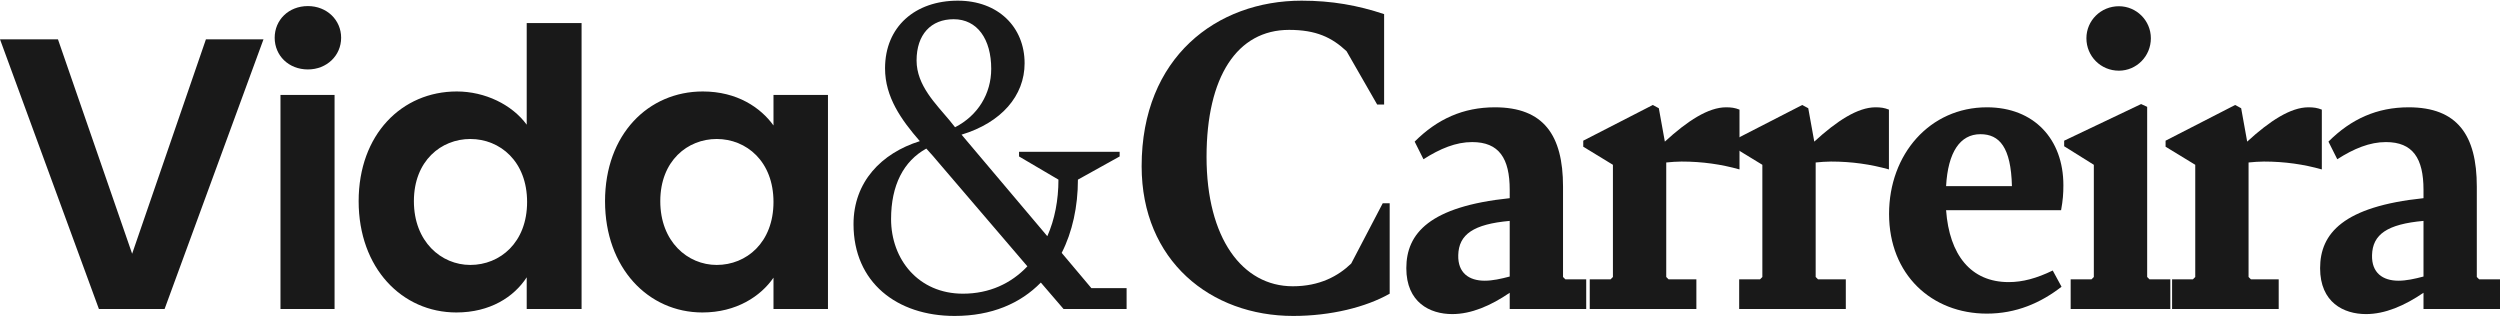
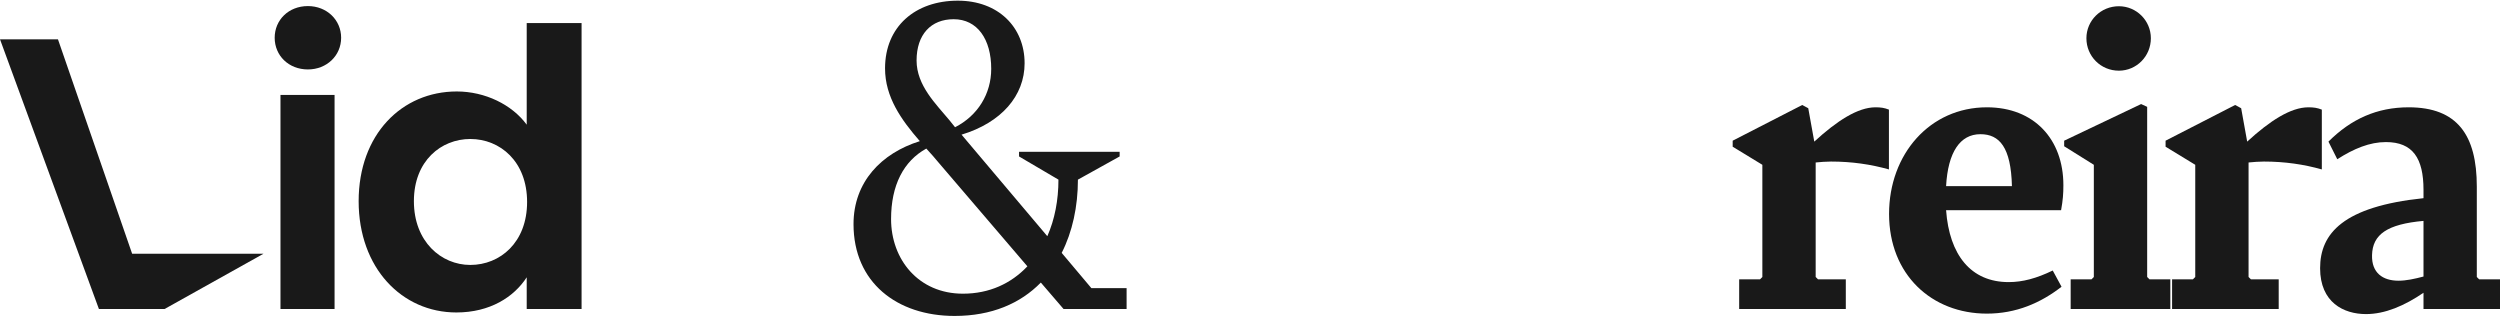
<svg xmlns="http://www.w3.org/2000/svg" width="1216" height="154" viewBox="0 0 1216 154" fill="none">
  <path d="M1205.85 135.858H1216V150.291H1178.79V142.398C1169.54 148.713 1160.07 152.772 1150.83 152.772C1140 152.772 1128.5 147.134 1128.5 130.446C1128.5 113.533 1139.78 100.453 1178.79 96.394V92.335C1178.79 77 1173.6 69.107 1160.52 69.107C1152.63 69.107 1144.96 72.264 1136.85 77.451L1132.56 68.882C1143.61 57.832 1156.24 52.194 1171.57 52.194C1195.25 52.194 1204.72 65.725 1204.72 90.756V134.731L1205.85 135.858ZM1166.61 136.535C1170.45 136.535 1174.51 135.633 1178.79 134.505V107.444C1161.2 109.023 1153.98 113.984 1153.76 124.132C1153.53 132.701 1158.95 136.535 1166.61 136.535Z" fill="#191919" />
  <path d="M1101.15 78.578C1098.67 78.578 1096.19 78.804 1093.7 79.029V134.731L1094.83 135.858H1108.36V150.291H1056.5V135.858H1066.64L1067.77 134.731V80.157L1053.34 71.362V68.43L1087.17 51.066L1090.1 52.645L1093.03 68.881C1104.08 58.733 1114.23 52.194 1122.8 52.194C1125.28 52.194 1127.08 52.419 1129.34 53.321V82.412C1120.54 79.931 1111.29 78.578 1101.15 78.578Z" fill="#191919" />
  <path d="M1030.62 34.378C1021.83 34.378 1014.83 27.387 1014.83 18.593C1014.83 10.023 1021.83 3.032 1030.62 3.032C1039.19 3.032 1046.18 10.023 1046.18 18.593C1046.18 27.387 1039.19 34.378 1030.62 34.378ZM1007.17 150.291V135.858H1017.31L1018.44 134.731V80.157L1004.01 71.137V68.43L1041.44 50.615L1044.38 51.968V134.731L1045.5 135.858H1055.65V150.291H1007.17Z" fill="#191919" />
  <path d="M977.023 137.212C983.789 137.212 990.554 135.407 998.447 131.574L1002.73 139.467C992.584 147.36 980.632 152.546 966.424 152.546C939.589 152.546 918.842 133.603 918.842 104.061C918.842 74.971 938.687 52.194 966.424 52.194C989.427 52.194 1003.63 67.754 1003.63 90.08C1003.63 94.139 1003.41 97.296 1002.51 102.257H946.579C948.158 123.906 958.532 137.212 977.023 137.212ZM963.267 65.273C953.345 65.273 947.481 74.068 946.579 90.531H978.602C978.151 71.588 972.513 65.273 963.267 65.273Z" fill="#191919" />
  <path d="M890.585 78.578C888.104 78.578 885.623 78.804 883.143 79.029V134.731L884.27 135.858H897.801V150.291H845.933V135.858H856.081L857.209 134.731V80.157L842.776 71.362V68.43L876.603 51.066L879.535 52.645L882.466 68.881C893.516 58.733 903.664 52.194 912.234 52.194C914.714 52.194 916.518 52.419 918.773 53.321V82.412C909.979 79.931 900.733 78.578 890.585 78.578Z" fill="#191919" />
-   <path d="M817.901 78.578C815.42 78.578 812.94 78.804 810.459 79.029V134.731L811.587 135.858H825.117V150.291H773.25V135.858H783.398L784.525 134.731V80.157L770.093 71.362V68.43L803.919 51.066L806.851 52.645L809.783 68.881C820.833 58.733 830.981 52.194 839.55 52.194C842.031 52.194 843.835 52.419 846.09 53.321V82.412C837.295 79.931 828.049 78.578 817.901 78.578Z" fill="#191919" />
-   <path d="M761.384 135.858H771.533V150.291H734.323V142.398C725.077 148.713 715.606 152.772 706.36 152.772C695.535 152.772 684.034 147.134 684.034 130.446C684.034 113.533 695.31 100.453 734.323 96.394V92.335C734.323 77 729.136 69.107 716.057 69.107C708.164 69.107 700.496 72.264 692.378 77.451L688.093 68.882C699.143 57.832 711.772 52.194 727.107 52.194C750.785 52.194 760.257 65.725 760.257 90.756V134.731L761.384 135.858ZM722.146 136.535C725.979 136.535 730.038 135.633 734.323 134.505V107.444C716.733 109.023 709.517 113.984 709.291 124.132C709.066 132.701 714.478 136.535 722.146 136.535Z" fill="#191919" />
-   <path d="M629.035 153.674C588.894 153.674 555.293 126.838 555.293 80.834C555.293 27.838 591.826 0.326 633.094 0.326C647.752 0.326 660.381 2.581 673.235 6.866V50.841H669.853L654.969 24.907C647.752 18.142 640.085 14.533 627.005 14.533C601.748 14.533 586.865 37.31 586.865 76.323C586.865 115.788 604.229 139.241 628.81 139.241C641.889 139.241 650.91 134.28 657.224 128.191L672.559 98.874H675.941V142.849C664.44 149.389 647.301 153.674 629.035 153.674Z" fill="#191919" />
  <path d="M530.84 140.143H547.979V150.291H517.309L506.259 137.437C496.337 147.585 482.355 153.674 464.314 153.674C436.351 153.674 415.152 137.437 415.152 109.023C415.152 88.501 428.683 74.519 447.401 68.656C438.38 58.282 430.487 47.233 430.487 33.251C430.487 12.955 445.146 0.326 465.893 0.326C485.512 0.326 498.366 13.18 498.366 30.77C498.366 46.556 487.091 59.636 467.697 65.499L509.416 114.886C513.024 106.767 514.828 97.296 514.828 87.374L495.66 76.098V73.843H544.596V76.098L524.3 87.374C524.3 100.453 521.594 112.856 516.407 123.004L530.84 140.143ZM463.863 9.347C452.813 9.347 445.822 16.788 445.822 29.417C445.822 41.595 455.294 50.615 461.833 58.508L464.539 61.891C475.589 56.253 482.129 45.654 482.129 33.476C482.129 19.044 475.364 9.347 463.863 9.347ZM468.373 142.849C481.227 142.849 491.826 137.888 499.719 129.544L456.872 79.481C454.842 77 452.813 74.745 450.558 72.264C439.508 78.353 433.419 90.08 433.419 106.542C433.419 126.161 446.724 142.849 468.373 142.849Z" fill="#191919" />
-   <path d="M294.29 97.859C294.29 65.348 315.337 44.488 341.835 44.488C358.56 44.488 370.024 52.381 376.225 61.026V46.18H402.723V150.291H376.225V135.069C370.024 144.089 358.184 151.982 341.647 151.982C315.337 151.982 294.29 130.37 294.29 97.859ZM376.225 98.235C376.225 78.503 363.07 67.603 348.6 67.603C334.506 67.603 321.163 78.127 321.163 97.859C321.163 117.591 334.506 128.867 348.6 128.867C363.07 128.867 376.225 117.967 376.225 98.235Z" fill="#191919" />
  <path d="M174.445 97.86C174.445 65.349 195.492 44.489 222.178 44.489C235.896 44.489 249.051 50.878 256.192 60.651V11.226H282.878V150.291H256.192V134.881C249.991 144.466 238.339 151.983 221.99 151.983C195.492 151.983 174.445 130.371 174.445 97.86ZM256.38 98.236C256.38 78.504 243.225 67.604 228.755 67.604C214.661 67.604 201.318 78.128 201.318 97.86C201.318 117.592 214.661 128.868 228.755 128.868C243.225 128.868 256.38 117.968 256.38 98.236Z" fill="#191919" />
  <path d="M136.423 150.29V46.179H162.733V150.29H136.423ZM149.766 33.776C140.37 33.776 133.605 27.011 133.605 18.366C133.605 9.722 140.37 2.957 149.766 2.957C158.975 2.957 165.928 9.722 165.928 18.366C165.928 27.011 158.975 33.776 149.766 33.776Z" fill="#191919" />
-   <path d="M64.271 123.418L100.165 19.119H128.165L80.056 150.291H48.109L0 19.119H28.189L64.271 123.418Z" fill="#191919" />
+   <path d="M64.271 123.418H128.165L80.056 150.291H48.109L0 19.119H28.189L64.271 123.418Z" fill="#191919" />
</svg>